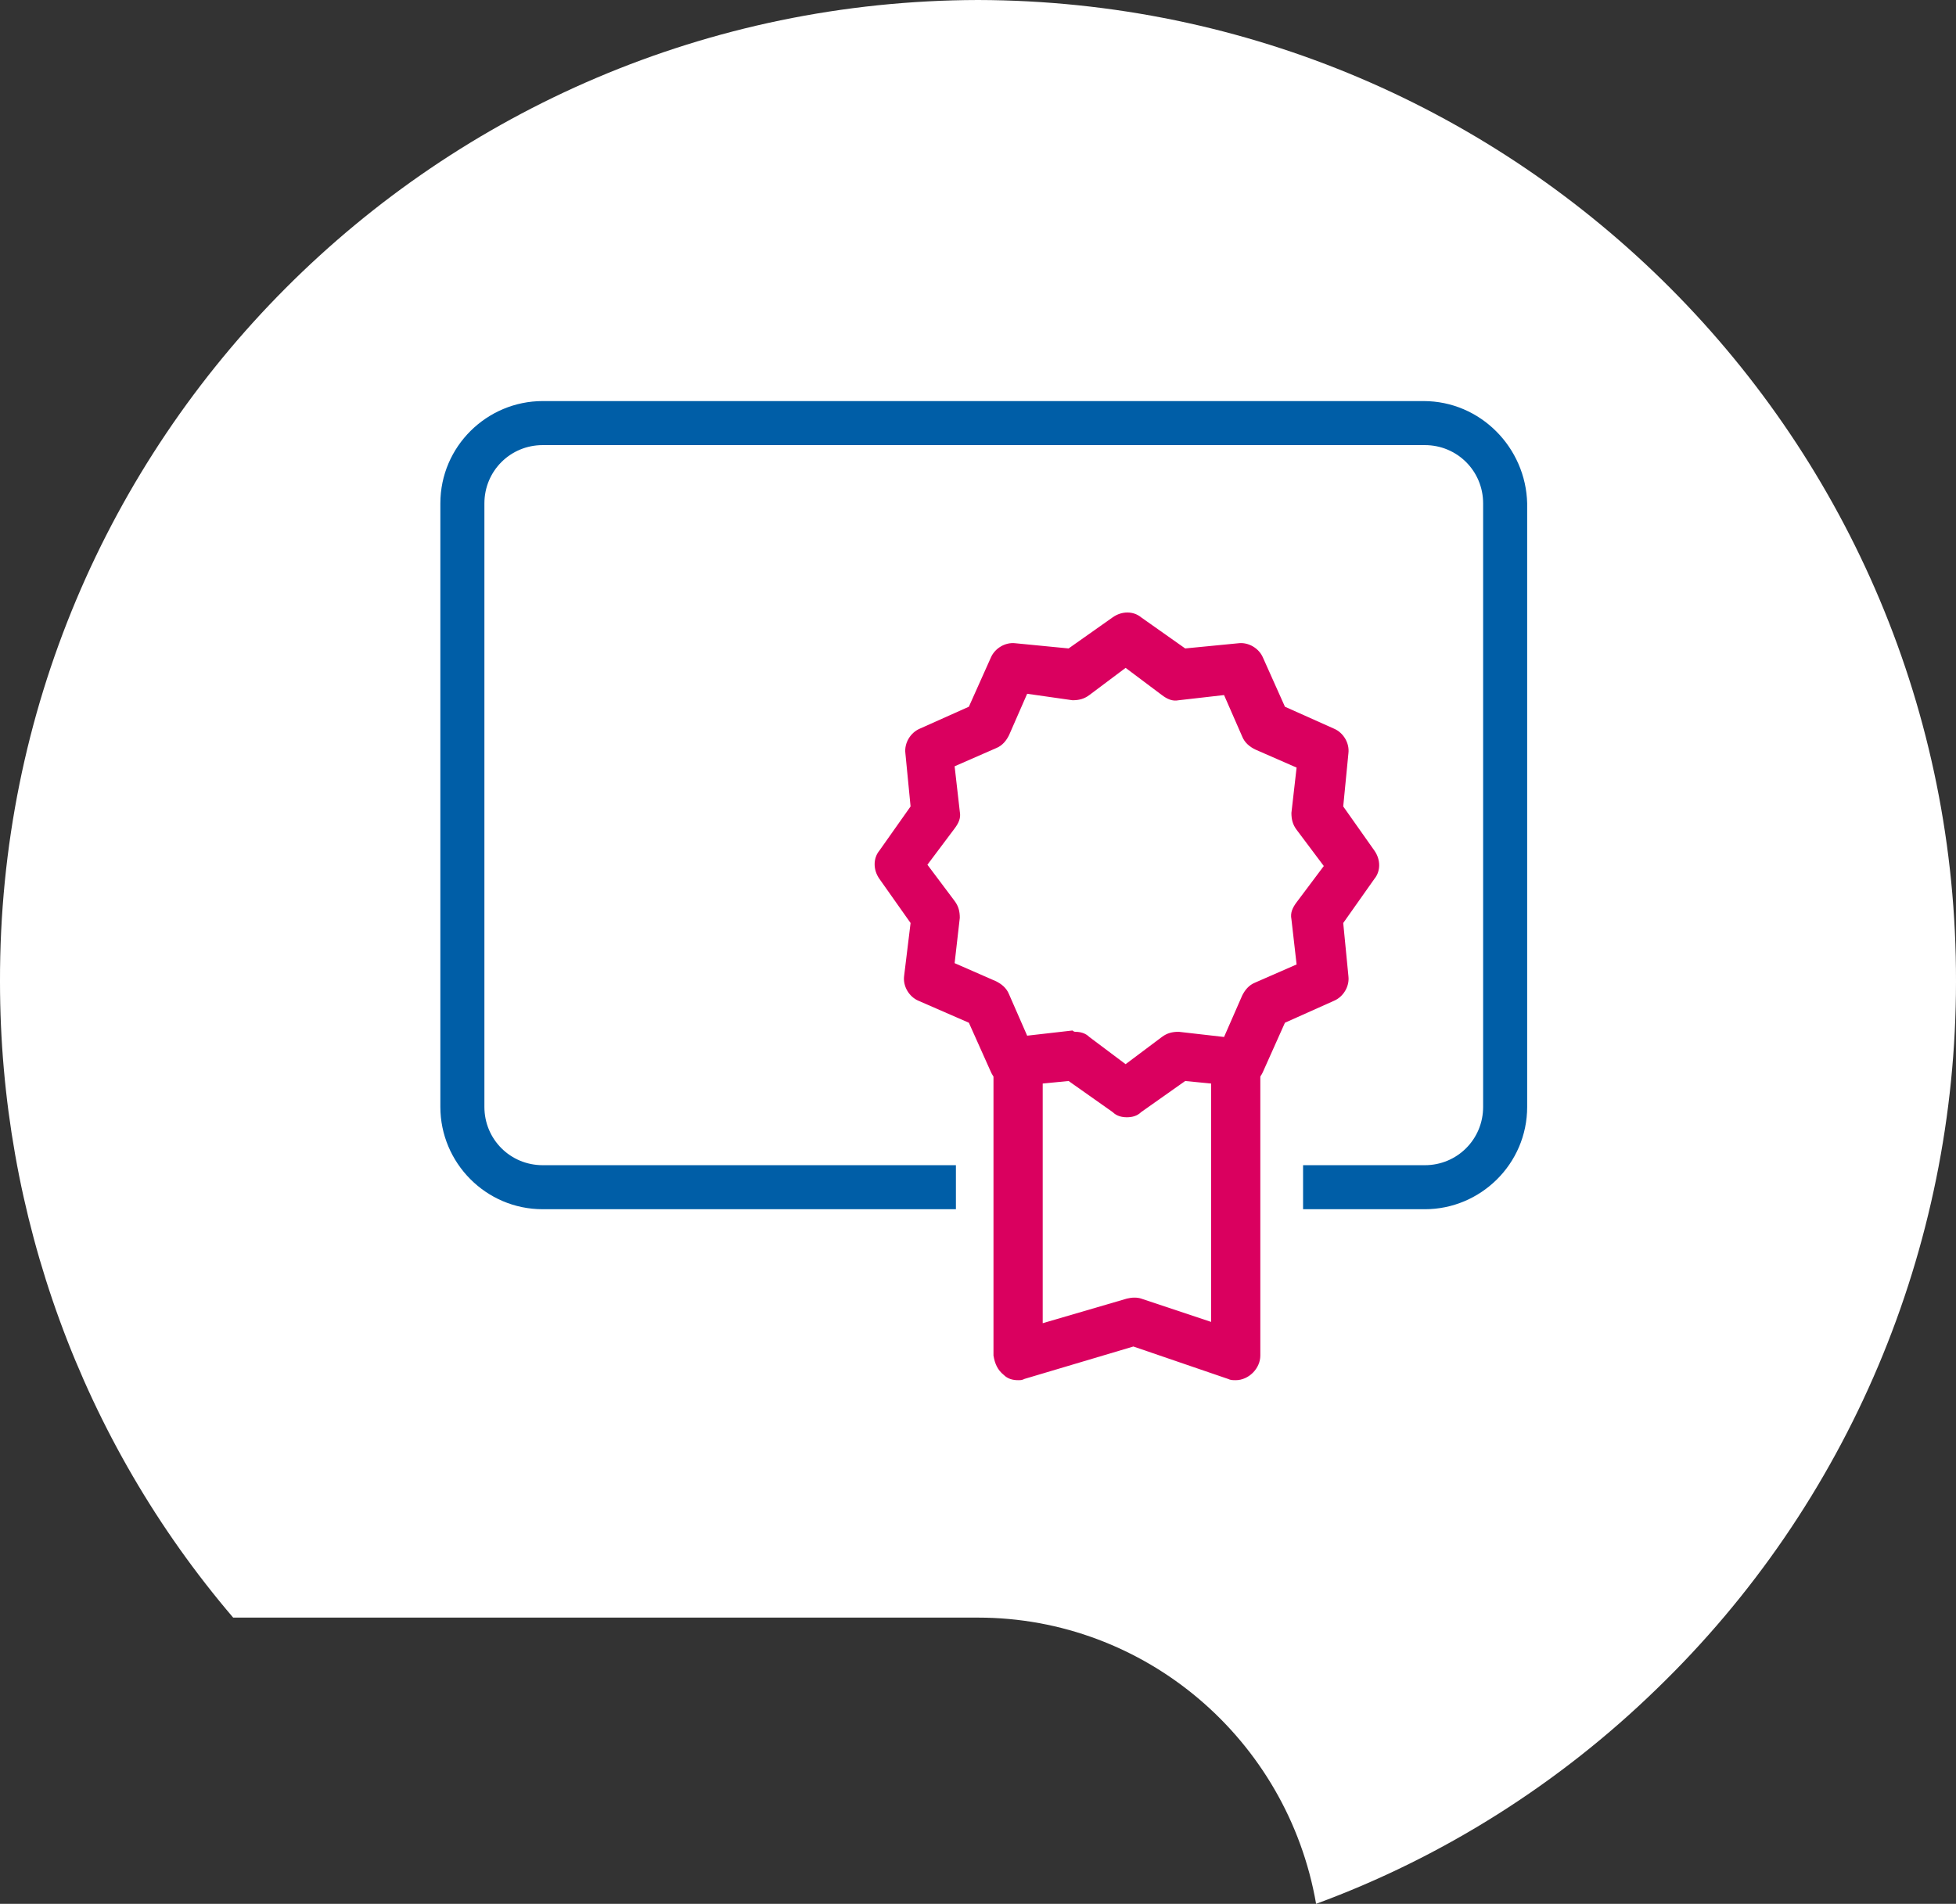
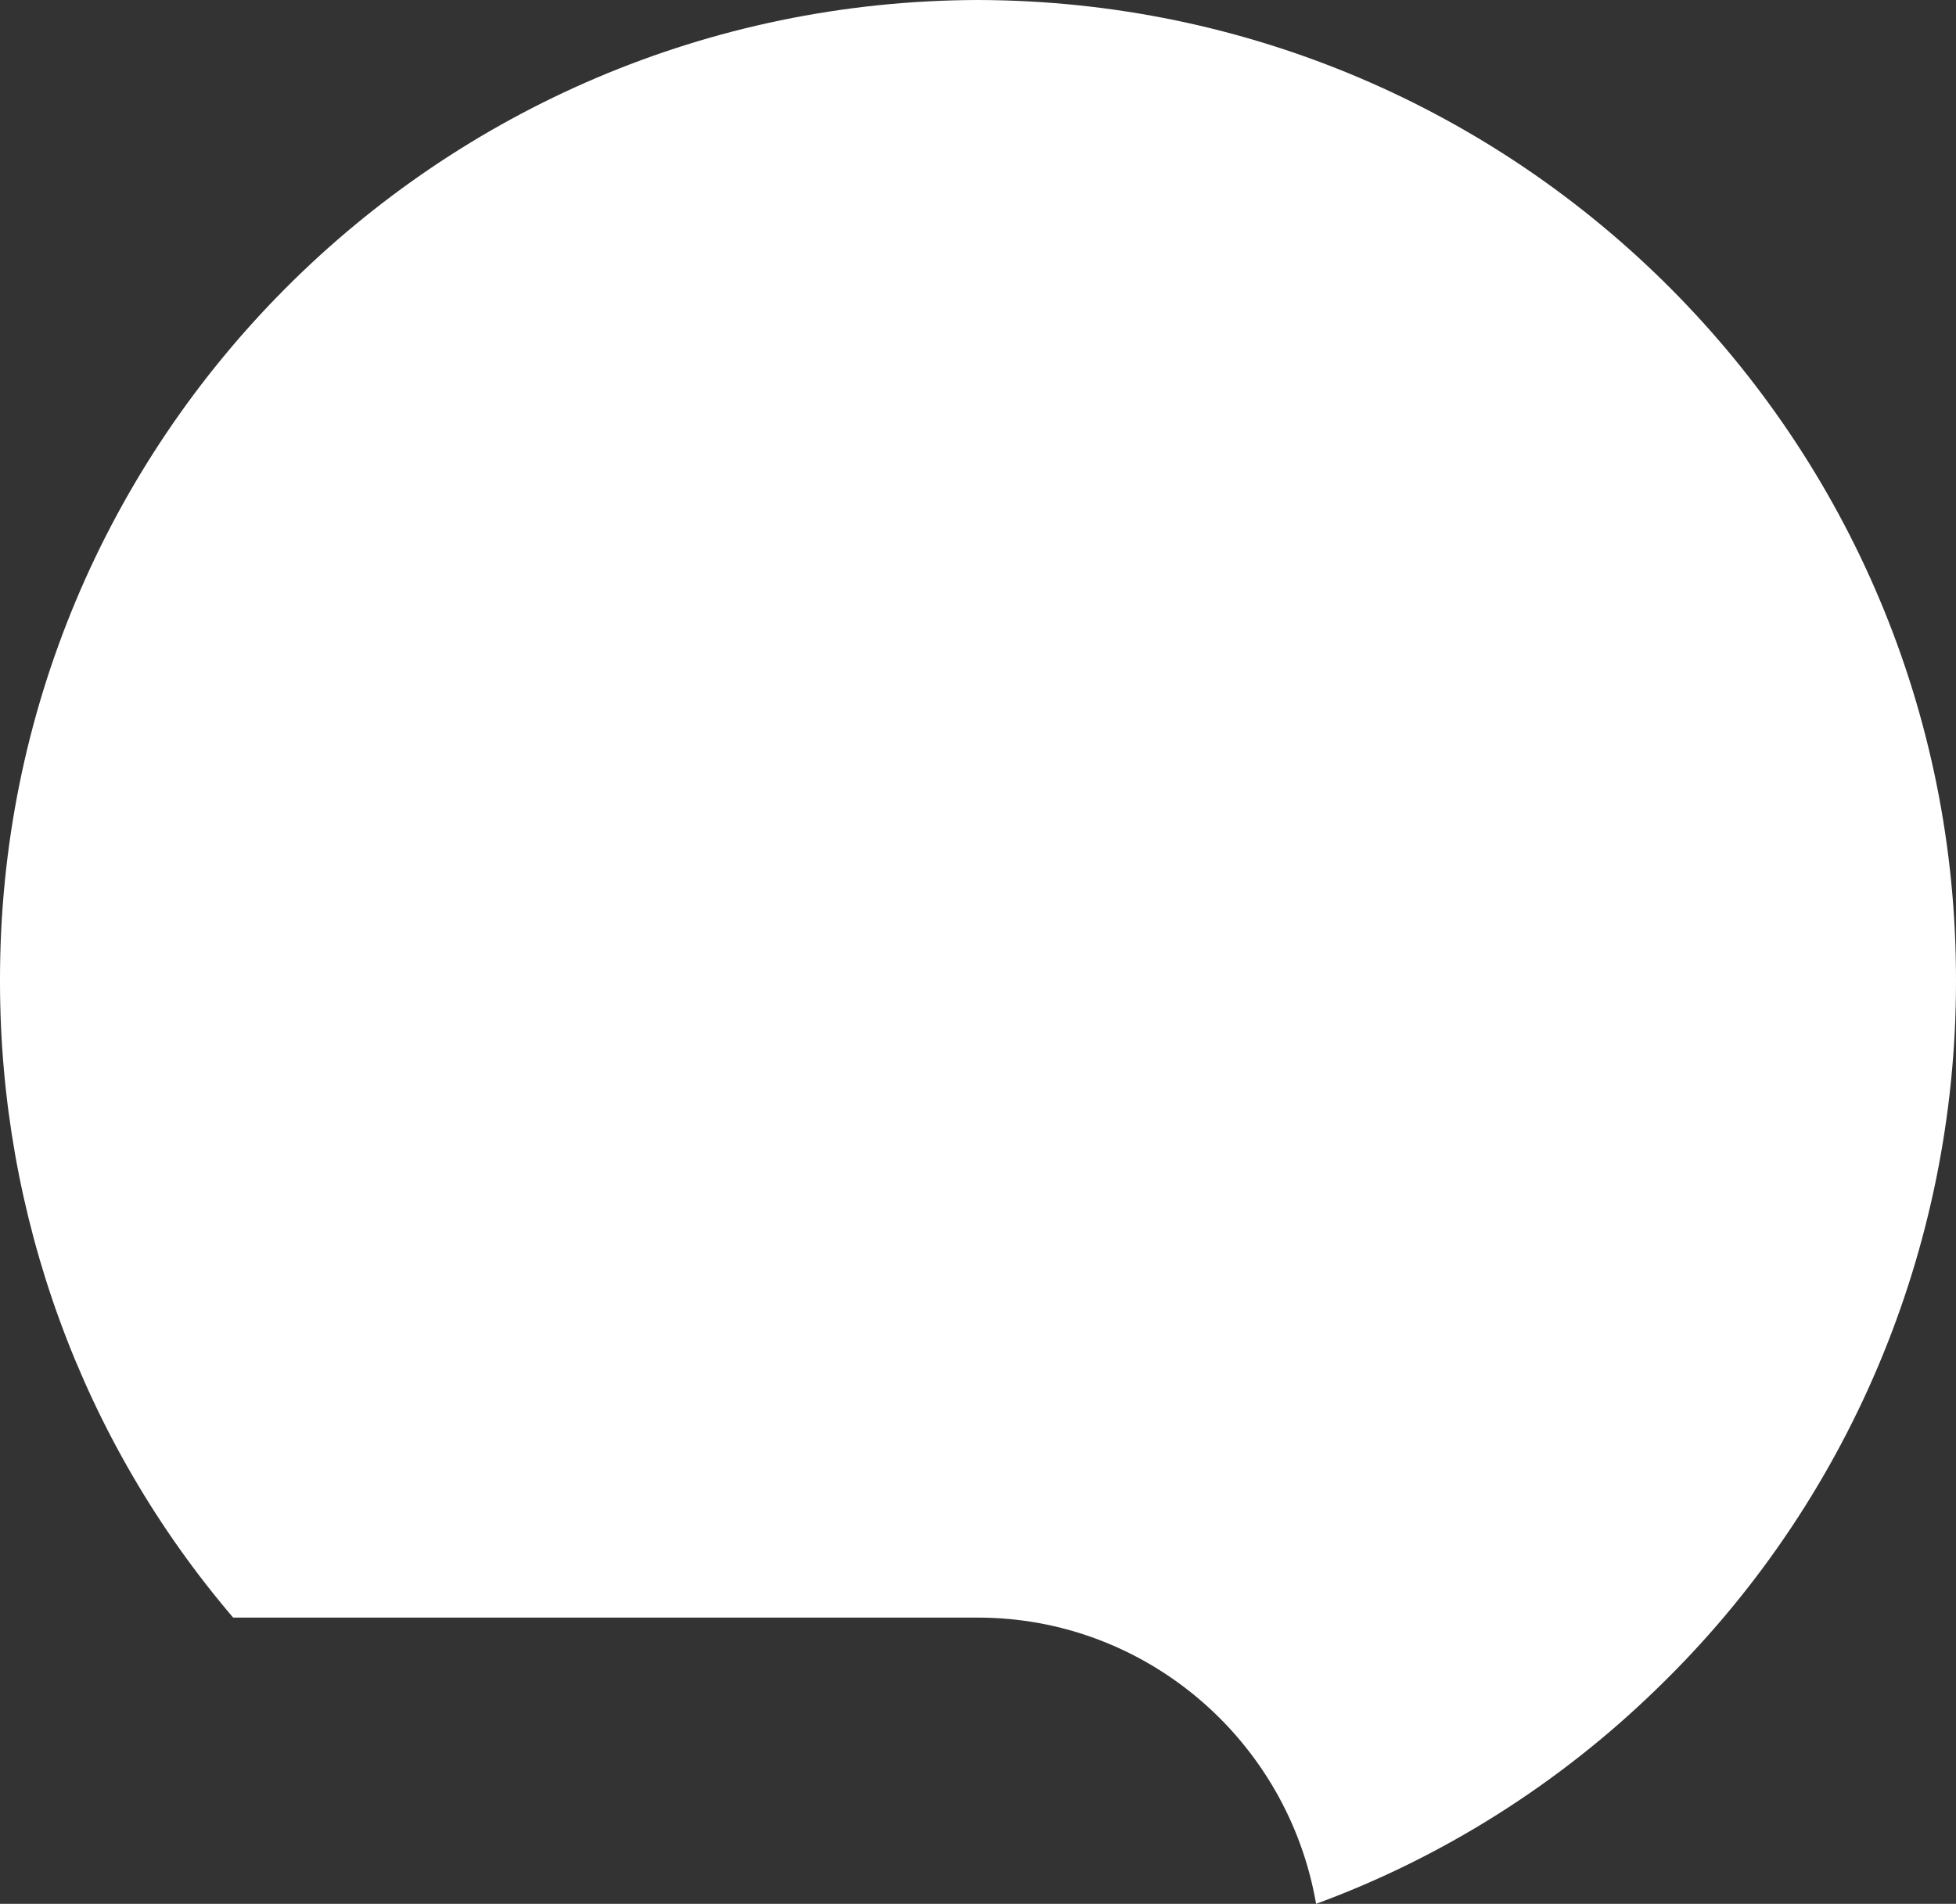
<svg xmlns="http://www.w3.org/2000/svg" xmlns:xlink="http://www.w3.org/1999/xlink" version="1.1" id="Ebene_1" x="0px" y="0px" viewBox="0 0 151 147" style="enable-background:new 0 0 151 147;" xml:space="preserve">
  <rect x="0" y="0" width="151" height="147" fill="#333333" stroke="none" />
  <style type="text/css">
	.st0{clip-path:url(#SVGID_00000031185597656416176180000006530683771696420485_);}
	.st1{fill:#FFFFFF;}
	.st2{fill:#DA005F;}
	.st3{fill:#005EA7;}
</style>
  <g>
    <defs>
      <rect id="SVGID_1_" width="151" height="147" />
    </defs>
    <clipPath id="SVGID_00000114783399283000698240000001984679699526213529_">
      <use xlink:href="#SVGID_1_" style="overflow:visible;" />
    </clipPath>
    <g id="Icon_Abschluss" style="clip-path:url(#SVGID_00000114783399283000698240000001984679699526213529_);">
      <g id="Gruppe_2305">
        <path id="Pfad_64" class="st1" d="M151,75.8C151.1,34,117.3,0.1,75.5,0c0,0,0,0,0,0C33.7,0.1-0.1,34,0,75.8     c0,18,6.3,35.4,18,49.1h57.5c12.9,0,23.9,9.4,26.1,22.1c9.8-3.6,18.8-9.3,26.3-16.6C142.7,116.1,151,96.4,151,75.8" />
      </g>
      <g id="Gruppe_3324" transform="translate(-6.705 5.268)">
-         <path id="Pfad_1095" class="st2" d="M93.7,81c-0.4,0-0.8-0.1-1.1-0.4l-3.4-2.4l-4.1,0.4c-0.8,0.1-1.6-0.4-1.9-1.1l-1.7-3.8     L77.6,72c-0.7-0.3-1.2-1.1-1.1-1.9L77,66l-2.4-3.4c-0.5-0.7-0.5-1.6,0-2.2L77,57l-0.4-4.1c-0.1-0.8,0.4-1.6,1.1-1.9l3.8-1.7     l1.7-3.8c0.3-0.7,1.1-1.2,1.9-1.1l4.1,0.4l3.4-2.4c0.7-0.5,1.6-0.5,2.2,0l3.4,2.4l4.1-0.4c0.8-0.1,1.6,0.4,1.9,1.1l1.7,3.8     l3.8,1.7c0.7,0.3,1.2,1.1,1.1,1.9l-0.4,4.1l2.4,3.4c0.5,0.7,0.5,1.6,0,2.2l-2.4,3.4l0.4,4.1c0.1,0.8-0.4,1.6-1.1,1.9l-3.8,1.7     l-1.7,3.8c-0.3,0.7-1.1,1.2-1.9,1.1l-4.1-0.4l-3.4,2.4C94.5,80.9,94.1,81,93.7,81z M89.7,74.4c0.4,0,0.8,0.1,1.1,0.4l2.8,2.1     l2.8-2.1c0.4-0.3,0.8-0.4,1.3-0.4l3.5,0.4l1.4-3.2c0.2-0.4,0.5-0.8,1-1l3.2-1.4l-0.4-3.5c-0.1-0.5,0.1-0.9,0.4-1.3l2.1-2.8     l-2.1-2.8c-0.3-0.4-0.4-0.8-0.4-1.3l0.4-3.5l-3.2-1.4c-0.4-0.2-0.8-0.5-1-1l-1.4-3.2l-3.5,0.4c-0.5,0.1-0.9-0.1-1.3-0.4l-2.8-2.1     l-2.8,2.1c-0.4,0.3-0.8,0.4-1.3,0.4L86,48.3l-1.4,3.2c-0.2,0.4-0.5,0.8-1,1l-3.2,1.4l0.4,3.5c0.1,0.5-0.1,0.9-0.4,1.3l-2.1,2.8     l2.1,2.8c0.3,0.4,0.4,0.8,0.4,1.3l-0.4,3.5l3.2,1.4c0.4,0.2,0.8,0.5,1,1l1.4,3.2l3.5-0.4C89.6,74.4,89.7,74.4,89.7,74.4     L89.7,74.4z" />
-         <path id="Pfad_1096" class="st2" d="M85.3,101.3c-0.4,0-0.8-0.1-1.1-0.4c-0.5-0.4-0.7-0.9-0.8-1.5V77.3c0-1,0.8-1.9,1.9-1.9     c1,0,1.9,0.8,1.9,1.9v19.6l6.5-1.9c0.4-0.1,0.8-0.1,1.1,0l5.4,1.8V77.7c0-1,0.8-1.9,1.9-1.9c1,0,1.9,0.8,1.9,1.9v21.7     c0,1-0.9,1.9-1.9,1.9c-0.2,0-0.4,0-0.6-0.1l-7.3-2.5l-8.4,2.5C85.6,101.3,85.5,101.3,85.3,101.3z" />
-         <path id="Pfad_1097" class="st3" d="M116.6,25.7H48.6c-4.3,0-7.9,3.5-7.9,7.9v46.6c0,4.3,3.5,7.9,7.9,7.9h31.9v-3.4H48.6     c-2.5,0-4.5-2-4.5-4.5V33.6c0-2.5,2-4.5,4.5-4.5h68.1c2.5,0,4.5,2,4.5,4.5v46.6c0,2.5-2,4.5-4.5,4.5h-9.4v3.4h9.4     c4.3,0,7.9-3.5,7.9-7.9V33.6C124.5,29.3,121,25.7,116.6,25.7z" />
-       </g>
+         </g>
    </g>
  </g>
</svg>